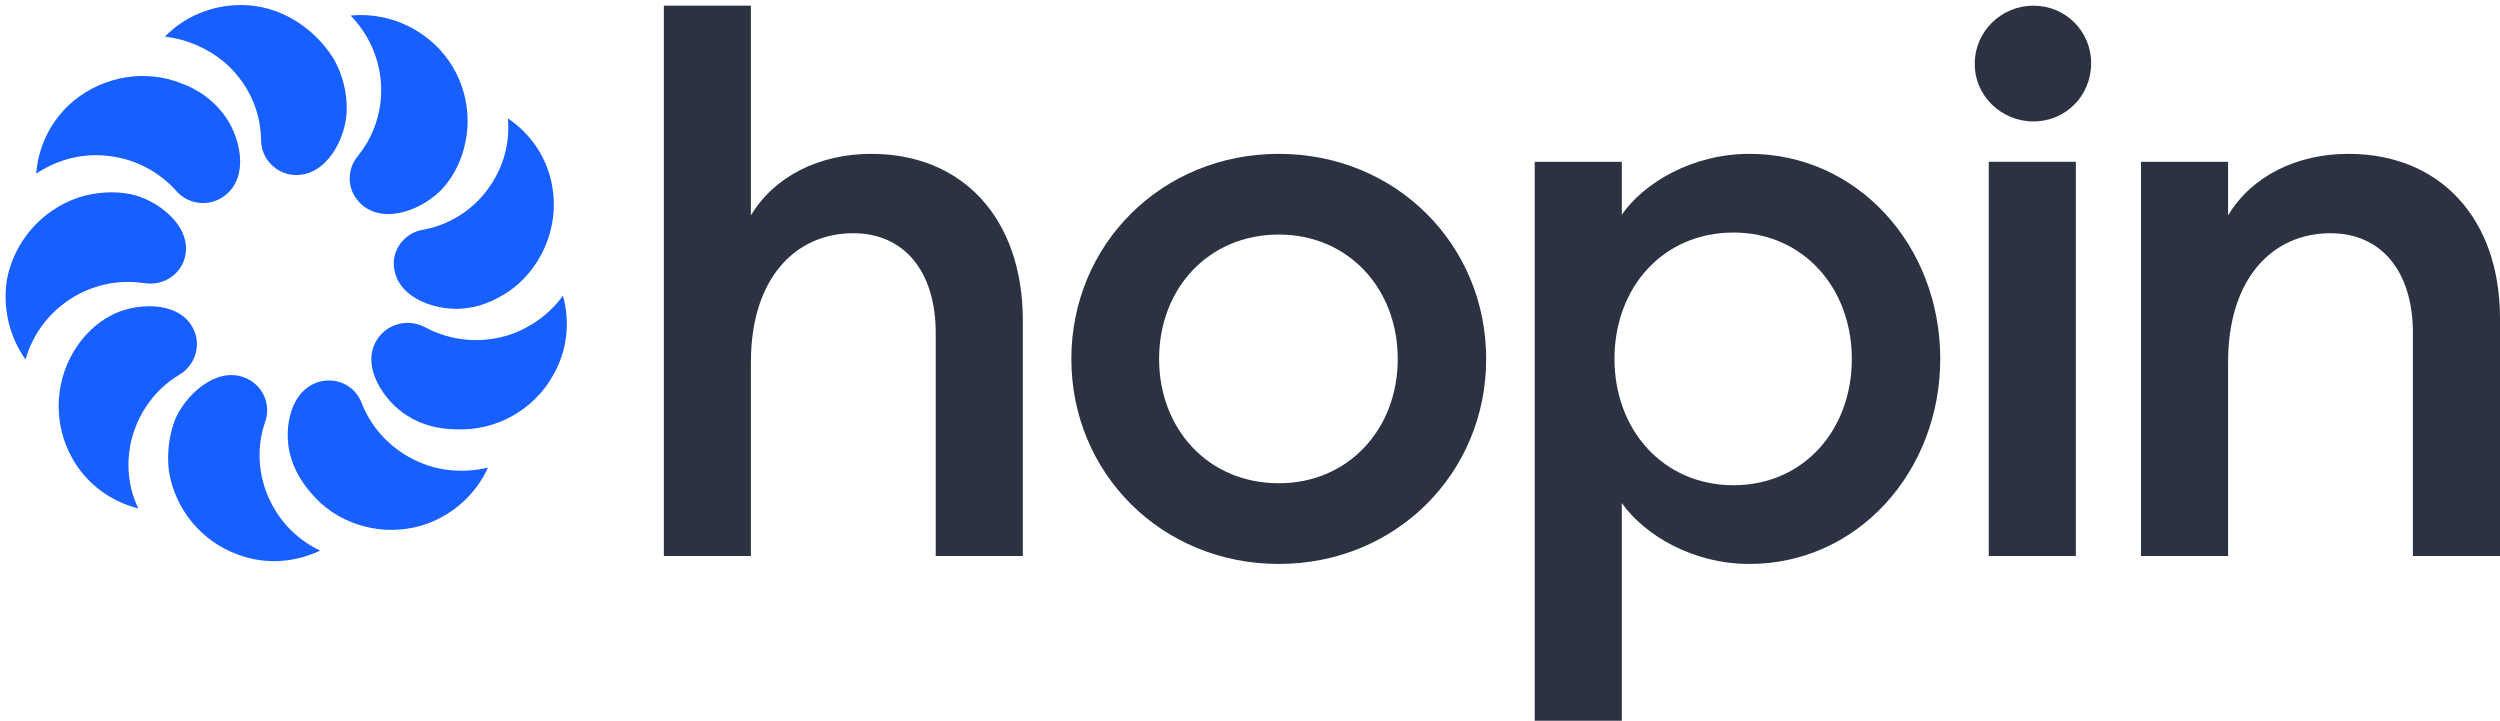
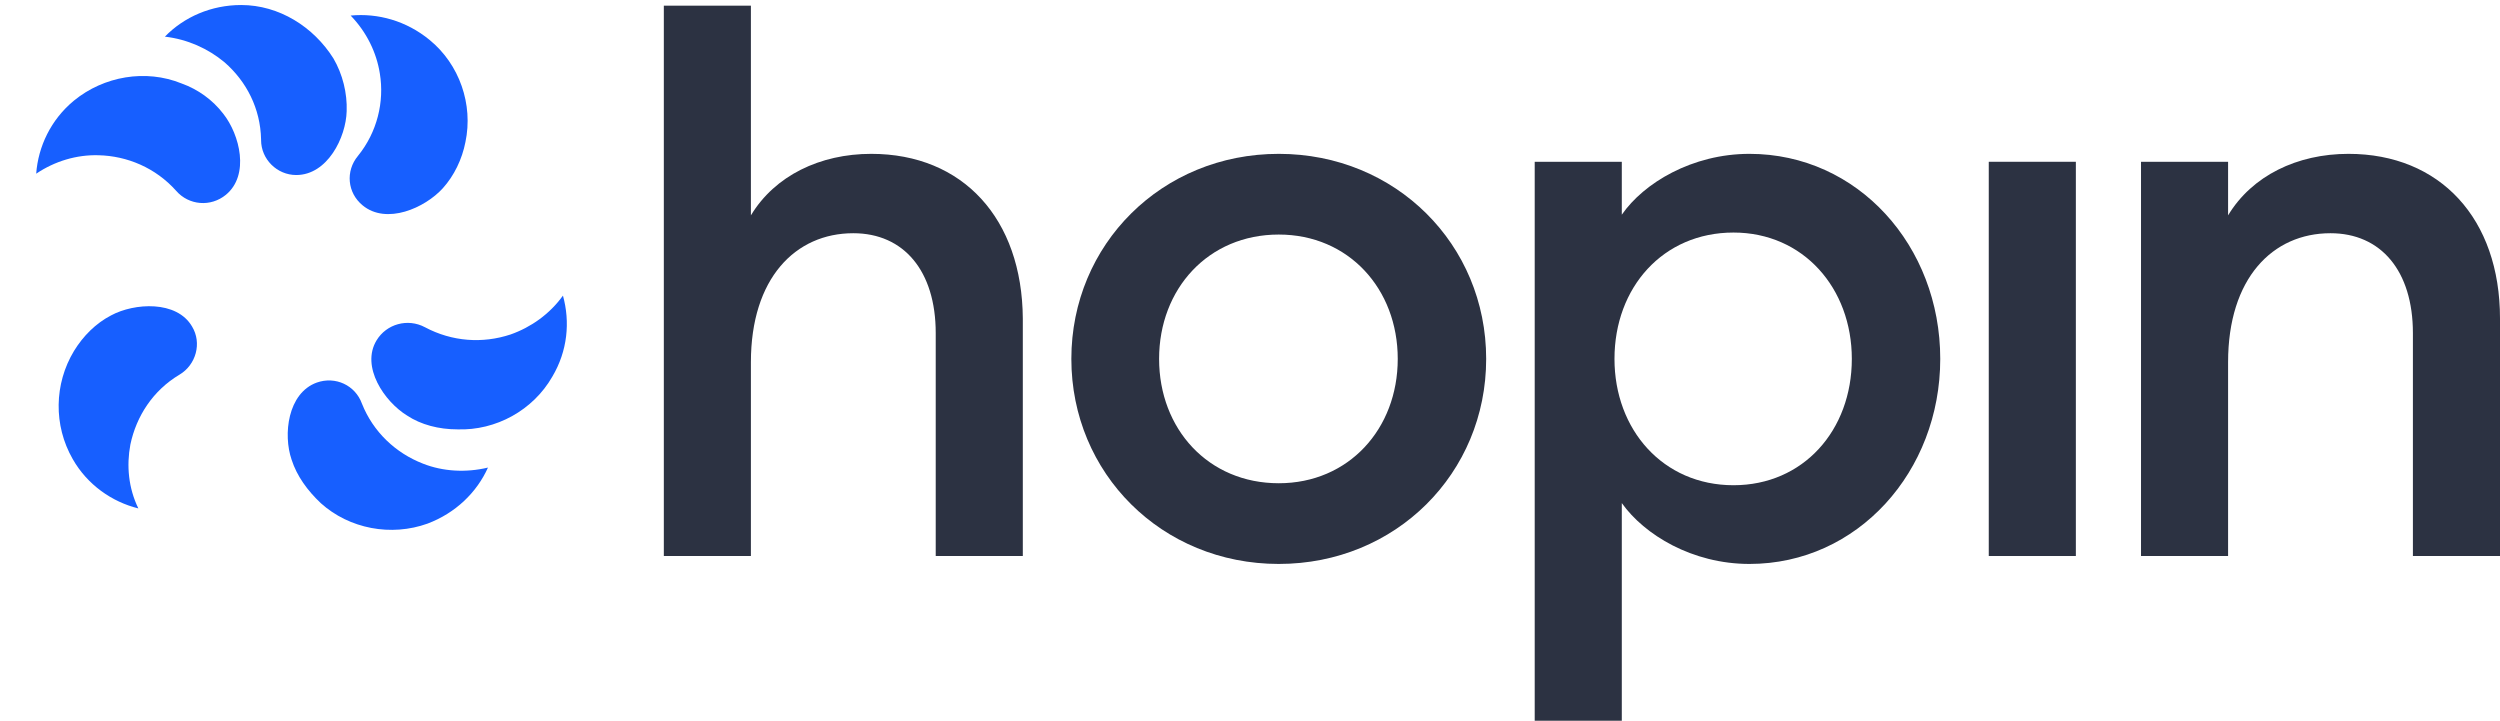
<svg xmlns="http://www.w3.org/2000/svg" width="111" height="32" viewBox="0 0 111 32" fill="none">
-   <path d="M90.279 5.392C91.725 5.392 92.847 4.246 92.847 2.807C92.847 1.397 91.725 0.252 90.279 0.252C88.862 0.252 87.681 1.397 87.681 2.807C87.652 4.246 88.862 5.392 90.279 5.392Z" fill="#2C3242" />
  <path d="M68.141 7.183H72.008V9.533C72.982 8.123 75.137 6.831 77.675 6.831C82.486 6.831 86.147 10.913 86.147 15.935C86.147 20.928 82.486 25.039 77.675 25.039C75.137 25.039 73.011 23.747 72.008 22.337V32H68.141V7.183ZM76.967 10.325C73.838 10.325 71.683 12.763 71.683 15.935C71.683 19.078 73.838 21.544 76.967 21.544C80.066 21.544 82.221 19.107 82.221 15.935C82.221 12.793 80.066 10.325 76.967 10.325Z" fill="#2C3242" />
  <path d="M95.061 7.183H98.927V9.562C99.99 7.8 101.997 6.831 104.27 6.831C108.343 6.831 111 9.709 111 14.143V24.687H107.133V14.79C107.133 12.029 105.716 10.355 103.473 10.355C100.905 10.355 98.927 12.352 98.927 16.082V24.687H95.061V7.183Z" fill="#2C3242" />
  <path d="M38.683 6.831C36.41 6.831 34.403 7.8 33.34 9.562V0.252H29.474V24.687H33.34V16.082C33.34 12.352 35.318 10.355 37.886 10.355C40.129 10.355 41.546 12.029 41.546 14.79V24.687H45.413V14.144C45.383 9.709 42.756 6.831 38.683 6.831Z" fill="#2C3242" />
  <path d="M92.168 7.183H88.301V24.687H92.168V7.183Z" fill="#2C3242" />
  <path d="M56.777 25.039C51.582 25.039 47.568 21.016 47.568 15.935C47.568 10.854 51.582 6.831 56.777 6.831C61.972 6.831 65.986 10.854 65.986 15.935C65.986 21.016 61.972 25.039 56.777 25.039ZM56.777 21.456C59.876 21.456 62.06 19.048 62.06 15.935C62.06 12.822 59.876 10.414 56.777 10.414C53.648 10.414 51.464 12.822 51.464 15.935C51.464 19.048 53.648 21.456 56.777 21.456Z" fill="#2C3242" />
  <path d="M15.392 4.933C15.363 6.103 14.538 7.771 13.153 7.771C12.299 7.771 11.592 7.069 11.592 6.22V6.191C11.563 4.816 10.944 3.616 9.972 2.768C9.236 2.154 8.323 1.744 7.321 1.627C8.175 0.749 9.383 0.223 10.709 0.223C12.387 0.223 13.919 1.188 14.803 2.592C15.215 3.295 15.421 4.143 15.392 4.933Z" fill="#175FFF" />
  <path d="M9.913 5.05C10.65 5.986 11.092 7.771 10.031 8.648C9.354 9.204 8.382 9.117 7.822 8.473C6.909 7.449 5.642 6.922 4.376 6.893C3.404 6.864 2.431 7.156 1.607 7.712C1.695 6.513 2.255 5.313 3.286 4.465C4.611 3.382 6.467 3.06 8.058 3.704C8.794 3.967 9.442 4.436 9.913 5.05Z" fill="#175FFF" />
-   <path d="M5.789 8.619C6.938 8.853 8.47 9.965 8.234 11.311C8.087 12.159 7.262 12.715 6.408 12.569H6.379C5.024 12.364 3.698 12.774 2.726 13.564C1.99 14.149 1.4 14.997 1.135 15.963C0.428 14.968 0.104 13.71 0.311 12.393C0.635 10.726 1.842 9.321 3.492 8.766C4.228 8.532 5.053 8.473 5.789 8.619Z" fill="#175FFF" />
  <path d="M4.935 14.002C5.966 13.447 7.851 13.329 8.529 14.5C8.971 15.231 8.706 16.197 7.969 16.635C6.791 17.337 6.054 18.479 5.789 19.736C5.613 20.673 5.701 21.667 6.143 22.574C4.965 22.282 3.875 21.521 3.227 20.38C2.372 18.888 2.402 17.045 3.286 15.582C3.698 14.909 4.258 14.353 4.935 14.002Z" fill="#175FFF" />
-   <path d="M7.763 18.654C8.205 17.572 9.56 16.284 10.826 16.752C11.651 17.045 12.063 17.952 11.769 18.742C11.327 20.029 11.504 21.375 12.122 22.487C12.594 23.335 13.301 24.008 14.214 24.447C13.094 24.973 11.798 25.09 10.561 24.622C8.941 24.037 7.763 22.604 7.498 20.907C7.409 20.146 7.498 19.356 7.763 18.654Z" fill="#175FFF" />
  <path d="M12.947 20.409C12.564 19.298 12.771 17.454 14.066 16.986C14.891 16.694 15.775 17.103 16.07 17.922C16.57 19.181 17.572 20.117 18.779 20.585C19.663 20.936 20.694 20.994 21.666 20.76C21.166 21.872 20.223 22.779 18.986 23.247C17.366 23.832 15.51 23.481 14.243 22.34C13.654 21.784 13.183 21.141 12.947 20.409Z" fill="#175FFF" />
  <path d="M18.073 18.449C17.071 17.835 16.011 16.284 16.718 15.114C17.16 14.383 18.102 14.12 18.868 14.529C20.076 15.173 21.431 15.261 22.668 14.851C23.581 14.529 24.406 13.944 24.995 13.125C25.319 14.295 25.201 15.582 24.523 16.723C23.669 18.215 22.02 19.122 20.311 19.064C19.486 19.064 18.691 18.859 18.073 18.449Z" fill="#175FFF" />
-   <path d="M20.724 13.68C19.545 13.856 17.748 13.329 17.513 11.984C17.336 11.164 17.925 10.345 18.779 10.199H18.809C20.164 9.936 21.254 9.116 21.902 8.034C22.403 7.215 22.638 6.249 22.55 5.255C23.551 5.928 24.317 7.01 24.523 8.297C24.818 9.965 24.14 11.72 22.815 12.774C22.196 13.242 21.46 13.593 20.724 13.68Z" fill="#175FFF" />
  <path d="M19.663 8.356C18.868 9.234 17.159 9.994 16.099 9.117C15.421 8.561 15.333 7.595 15.893 6.922C16.747 5.869 17.071 4.523 16.865 3.265C16.718 2.329 16.276 1.422 15.569 0.691C16.776 0.574 18.043 0.925 19.074 1.773C20.4 2.856 21.018 4.64 20.665 6.308C20.517 7.069 20.164 7.8 19.663 8.356Z" fill="#175FFF" />
</svg>